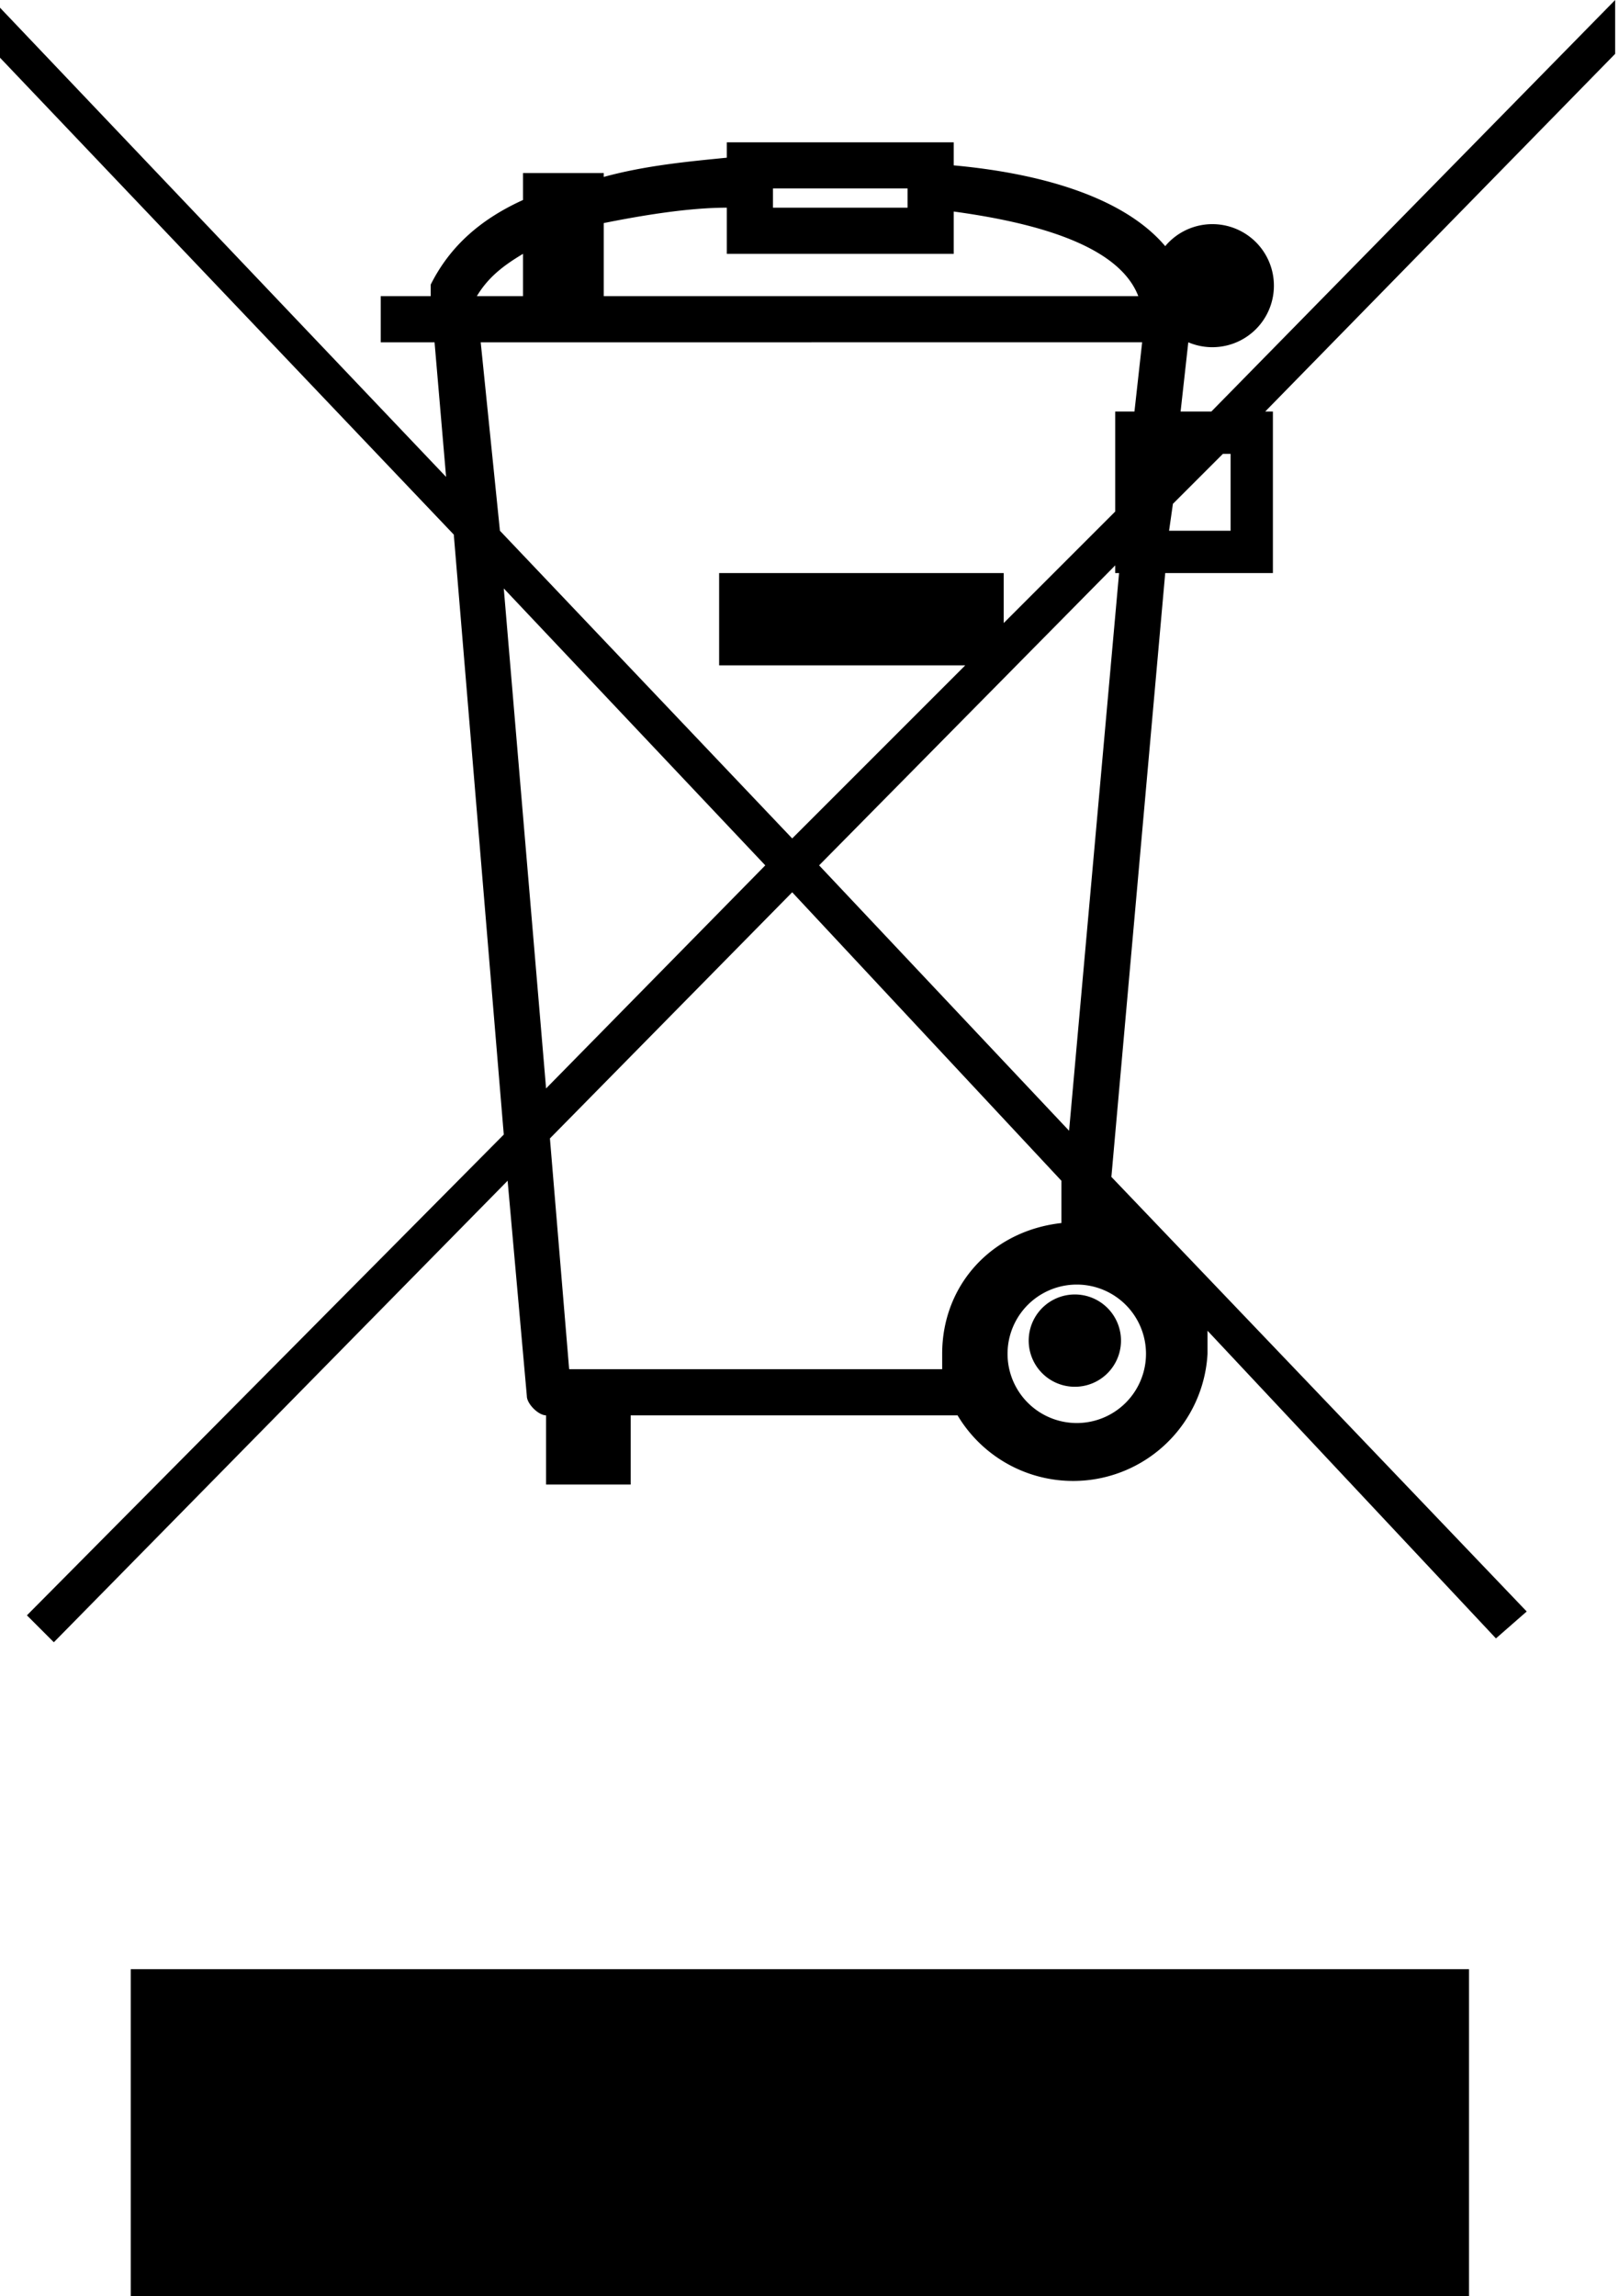
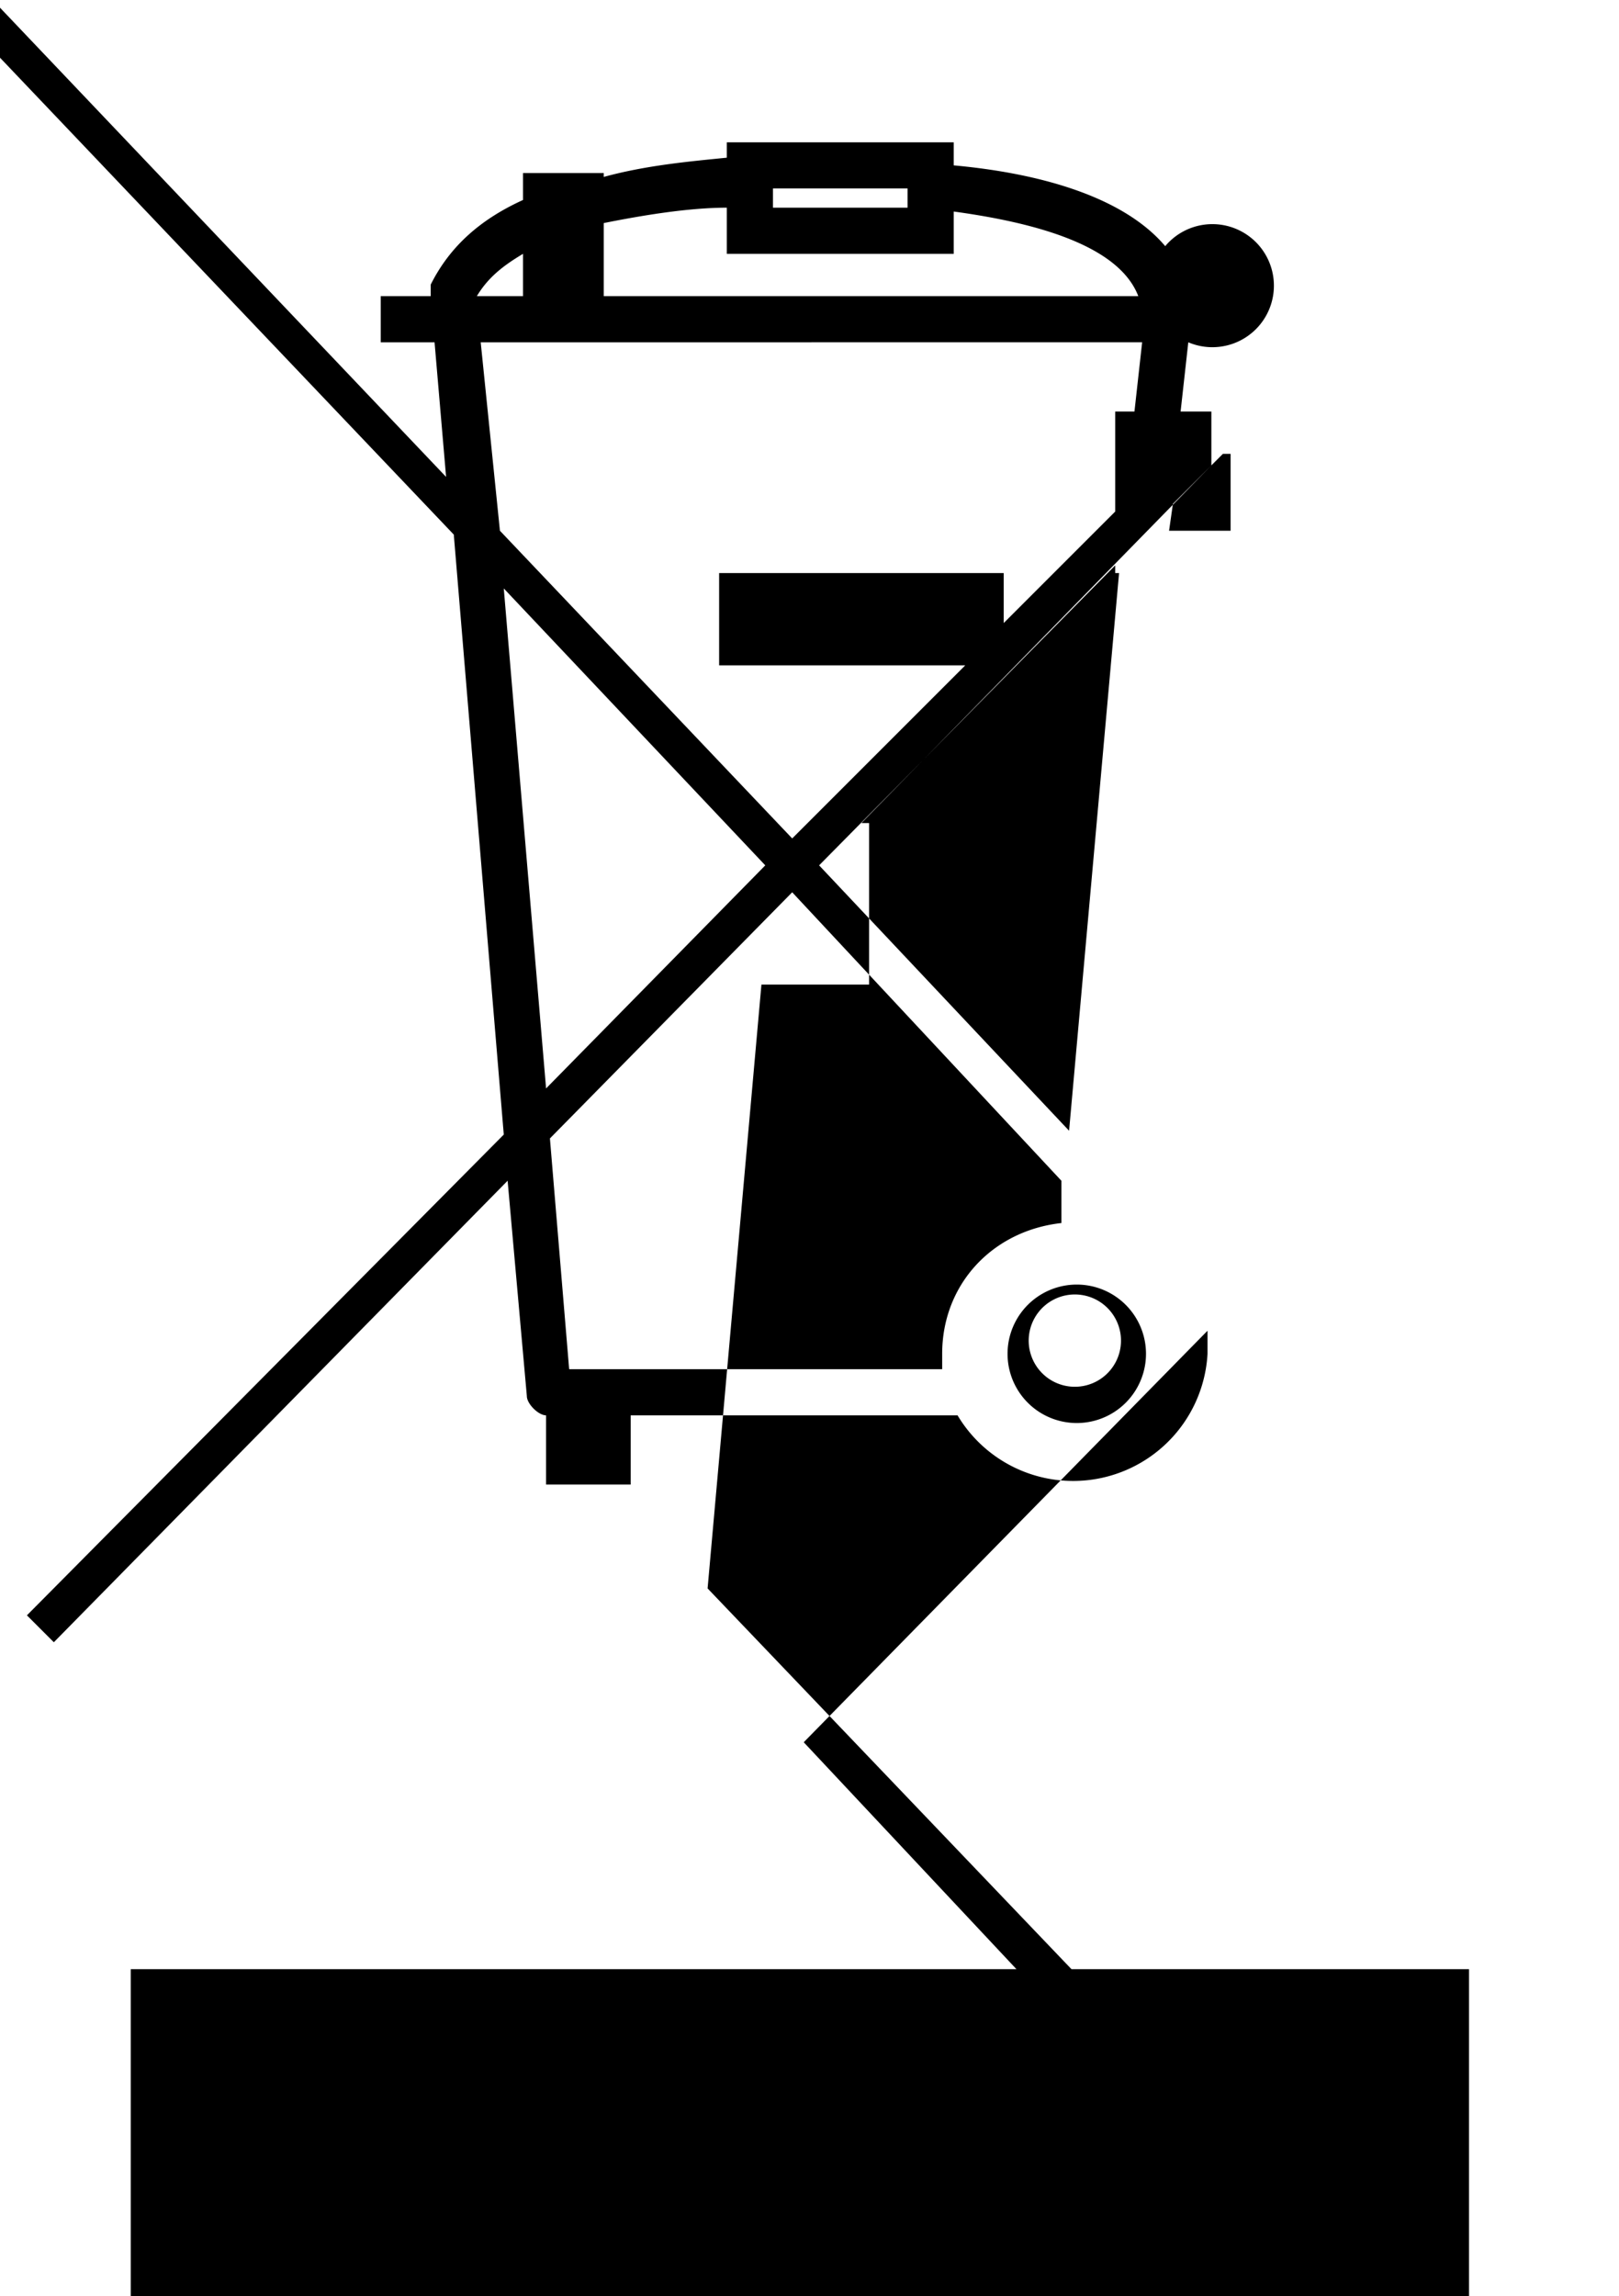
<svg xmlns="http://www.w3.org/2000/svg" viewBox="0 0 421 597" xml:space="preserve">
-   <path d="M236 49h-35v5h35v-5zM136 66c-5 3-9 6-12 11h12V66zm182 52-13 13-1 7h16v-20h-2zM199 225l-68-72 11 130 57-58zm14 0 65 69 13-145h-1v-2l-77 78zm-83-87 76 80 45-45h-64v-24h74v13l29-29v-26h5l2-18H125l5 49zm184 208v6a35 35 0 0 1-65 16h-85v18h-22v-18c-2 0-5-3-5-5l-5-56L14 427l-7-7 124-125-13-156L0 15V2l116 122-3-35H99V77h13v-3c5-10 13-17 24-22v-7h21v1c11-3 22-4 32-5v-4h59v29h-59V54c-10 0-22 2-32 4v19h139c-5-13-26-19-48-22V43c22 2 44 8 55 21a16 16 0 1 1 6 25l-2 18h8L420 0v14l-91 93h2v42h-28l-14 157 108 113-8 7-75-80zm-69 6c0-18 13-32 31-34v-11l-70-75-63 64 5 60h97v-4zm17 0a18 18 0 1 0 36 0 18 18 0 0 0-36 0zm6 0a12 12 0 1 1 23 0 12 12 0 0 1-23 0zM34 512h348v85H34v-85z" />
+   <path d="M236 49h-35v5h35v-5zM136 66c-5 3-9 6-12 11h12V66zm182 52-13 13-1 7h16v-20h-2zM199 225l-68-72 11 130 57-58zm14 0 65 69 13-145h-1v-2l-77 78zm-83-87 76 80 45-45h-64v-24h74v13l29-29v-26h5l2-18H125l5 49zm184 208v6a35 35 0 0 1-65 16h-85v18h-22v-18c-2 0-5-3-5-5l-5-56L14 427l-7-7 124-125-13-156L0 15V2l116 122-3-35H99V77h13v-3c5-10 13-17 24-22v-7h21v1c11-3 22-4 32-5v-4h59v29h-59V54c-10 0-22 2-32 4v19h139c-5-13-26-19-48-22V43c22 2 44 8 55 21a16 16 0 1 1 6 25l-2 18h8v14l-91 93h2v42h-28l-14 157 108 113-8 7-75-80zm-69 6c0-18 13-32 31-34v-11l-70-75-63 64 5 60h97v-4zm17 0a18 18 0 1 0 36 0 18 18 0 0 0-36 0zm6 0a12 12 0 1 1 23 0 12 12 0 0 1-23 0zM34 512h348v85H34v-85z" />
</svg>